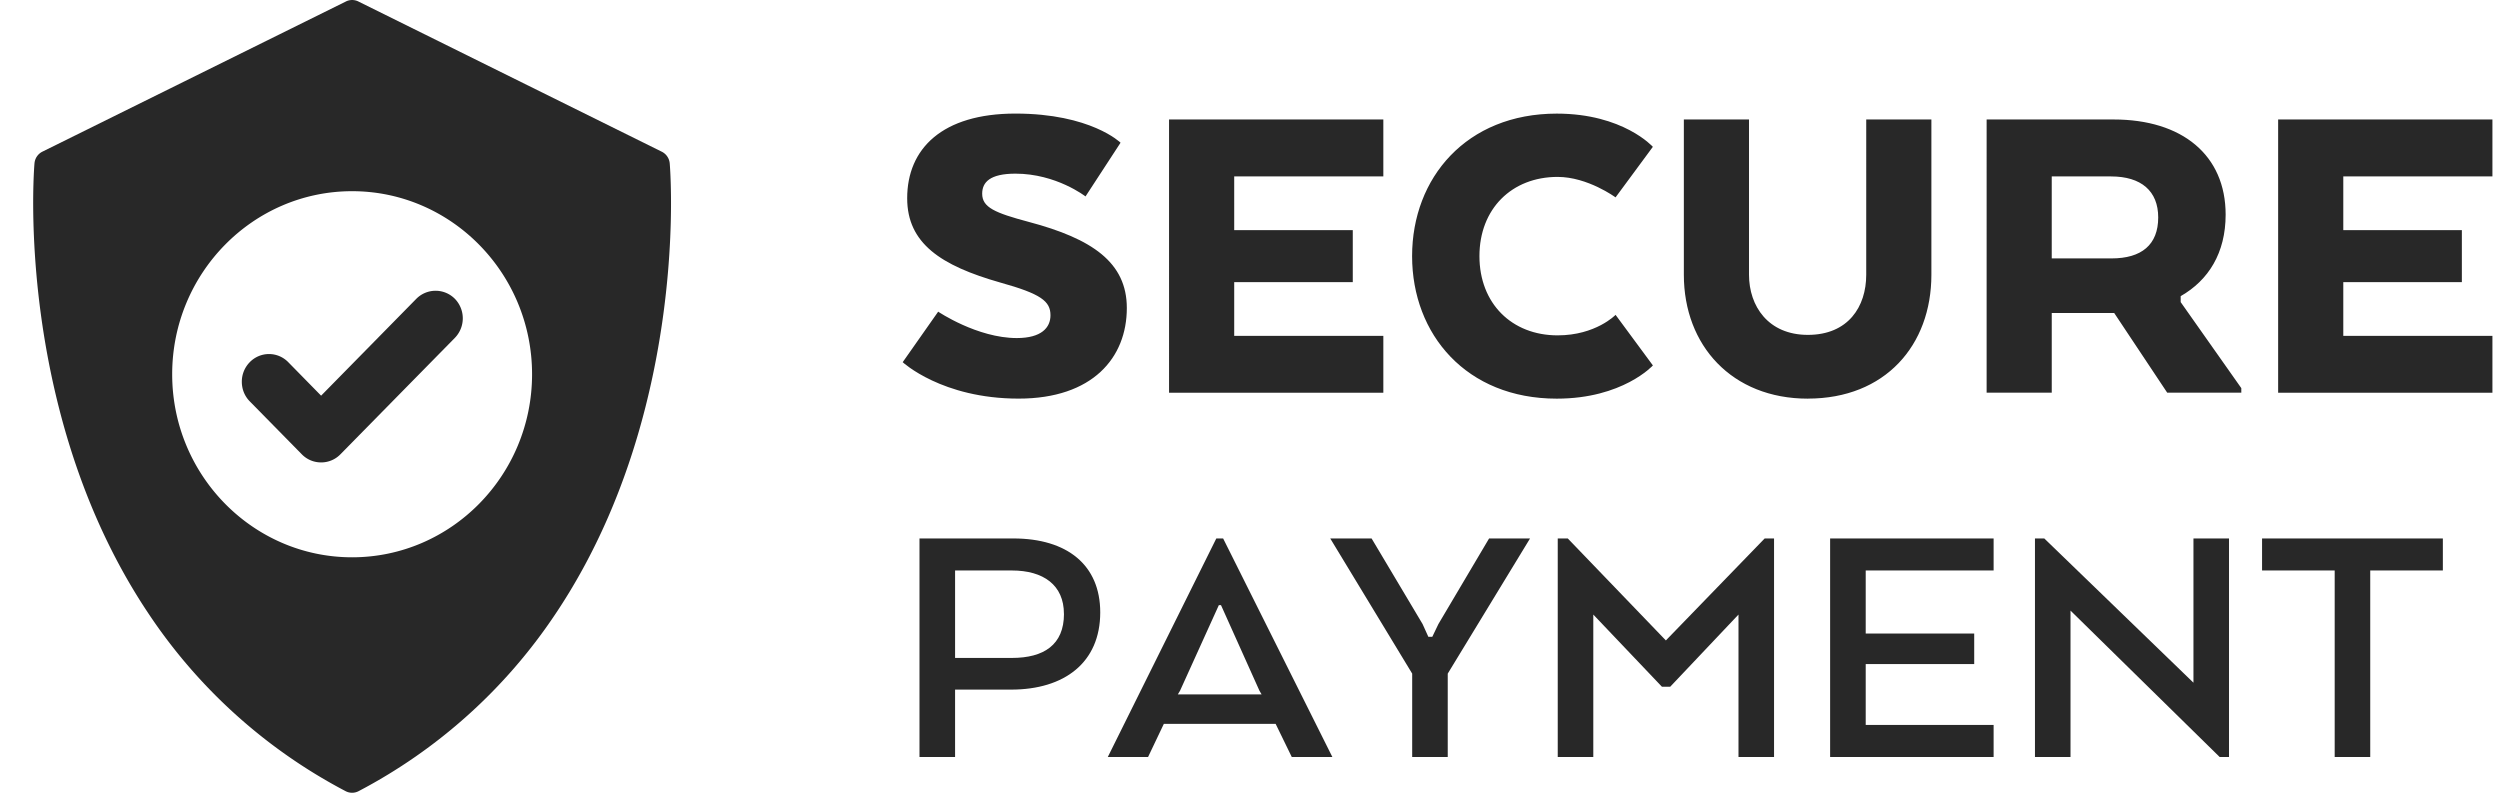
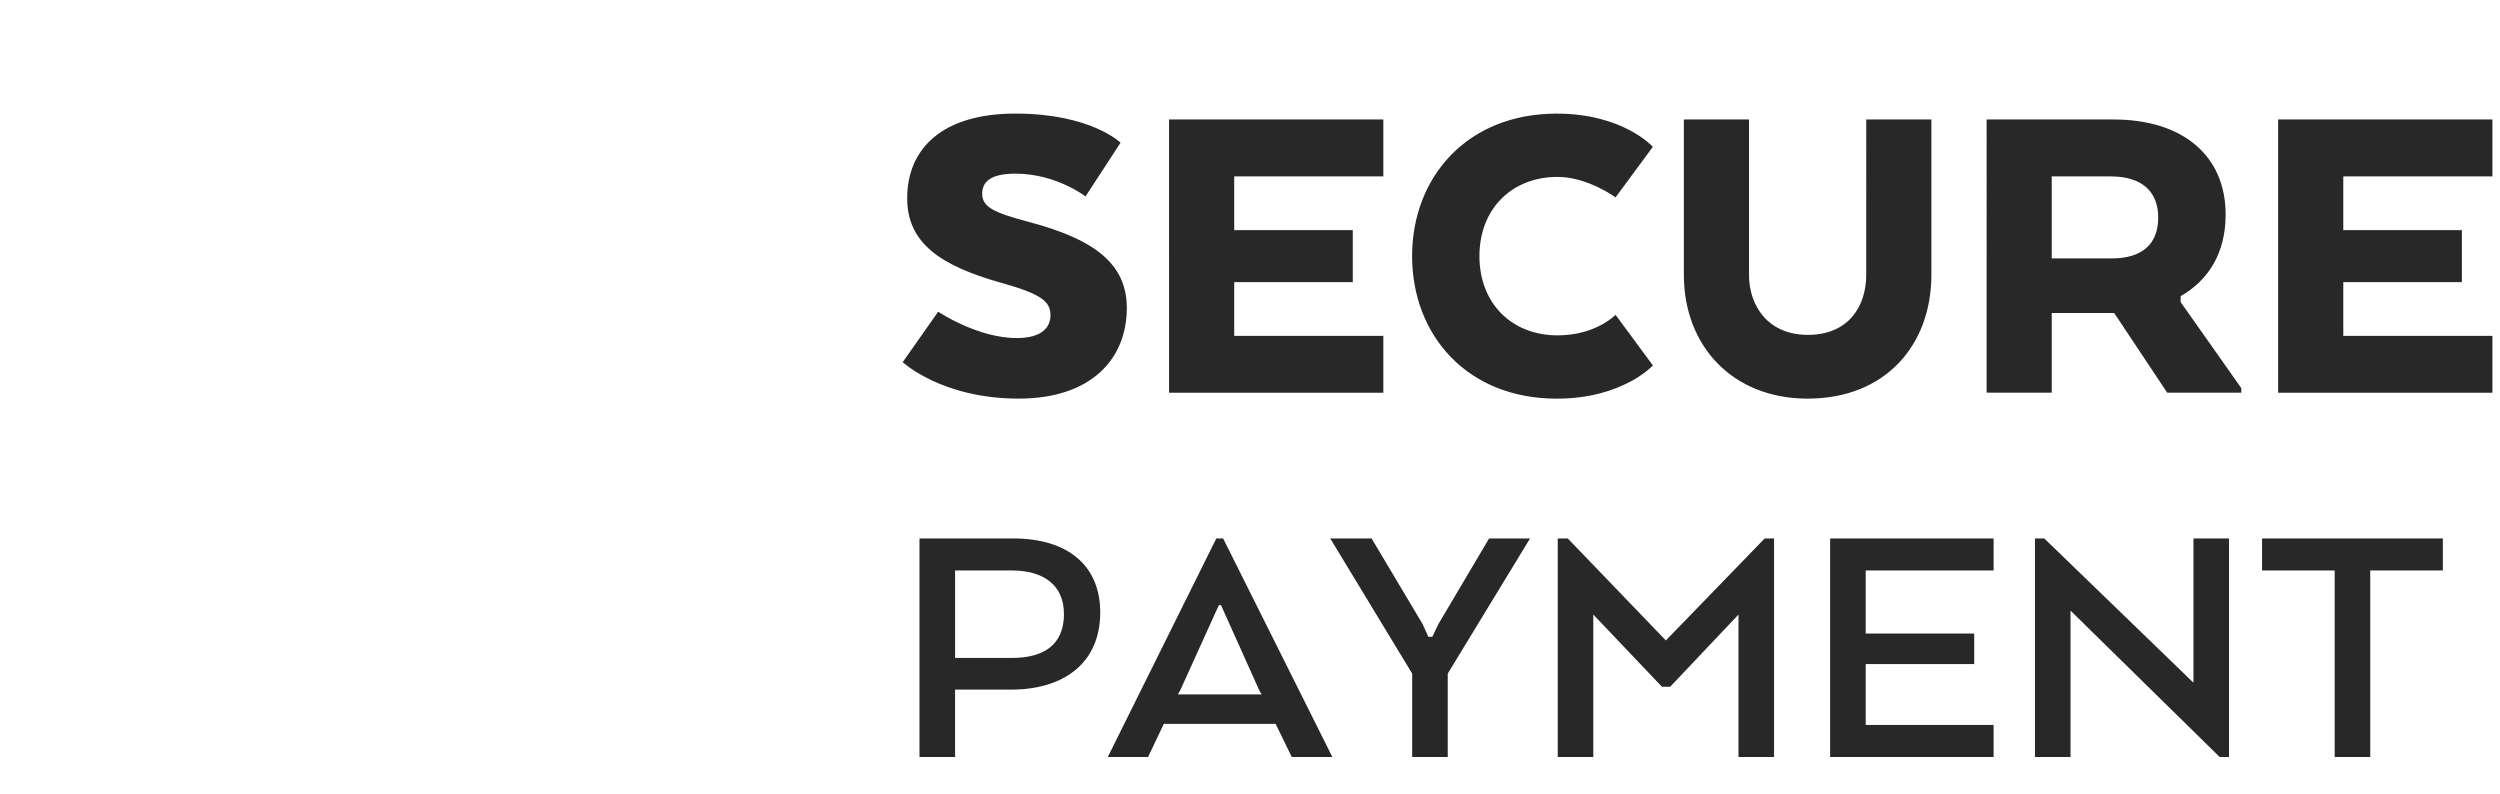
<svg xmlns="http://www.w3.org/2000/svg" width="63" height="20">
  <g fill="#282828" fill-rule="evenodd">
-     <path d="M11.462 7.529a.684.684 0 00-.97 0l-2.4 2.442-.828-.844a.676.676 0 00-.97 0 .7.7 0 00-.2.494c0 .187.071.362.2.493l1.314 1.337c.129.13.3.202.484.202a.675.675 0 00.485-.203l2.885-2.935a.707.707 0 000-.986z" />
-     <path d="M16.877 4.117a.363.363 0 00-.2-.294L9.03.037a.35.35 0 00-.312 0L1.068 3.822a.363.363 0 00-.199.295c-.01.114-.229 2.835.616 6.157.498 1.957 1.264 3.713 2.278 5.219a13.496 13.496 0 004.946 4.444.351.351 0 00.328 0 13.496 13.496 0 004.946-4.444c1.014-1.506 1.78-3.262 2.278-5.219.845-3.322.626-6.043.616-6.157zm-8.004 9.927c-2.5 0-4.534-2.07-4.534-4.613 0-2.544 2.034-4.613 4.534-4.613s4.535 2.07 4.535 4.613c0 2.544-2.035 4.613-4.535 4.613z" />
    <path d="M22.748 9.127l.894-1.273s.985.665 1.981.665c.623 0 .849-.264.849-.574 0-.355-.238-.539-1.268-.826-1.494-.425-2.343-.987-2.343-2.123 0-1.25.883-2.134 2.728-2.134 1.902 0 2.649.734 2.649.734l-.883 1.354s-.736-.574-1.766-.574c-.645 0-.838.218-.838.505 0 .345.317.482 1.178.712 1.596.424 2.467 1.021 2.467 2.169 0 1.25-.86 2.283-2.728 2.283-1.935 0-2.92-.918-2.92-.918zM34.09 5.8v1.309h-2.988v1.354h3.758v1.434h-5.4V3.011h5.4v1.434h-3.758V5.8h2.988zm6.623 2.135l.94 1.274s-.76.837-2.423.837c-2.276 0-3.645-1.618-3.645-3.592 0-1.973 1.37-3.591 3.645-3.591 1.675 0 2.422.837 2.422.837l-.94 1.274s-.701-.516-1.46-.516c-1.154 0-1.97.803-1.97 1.996 0 1.194.816 1.997 1.97 1.997.962 0 1.46-.516 1.46-.516zm4.845 2.111c-1.914 0-3.125-1.342-3.125-3.121V3.011h1.642v3.913c0 .792.486 1.515 1.483 1.515 1.018 0 1.471-.712 1.471-1.515V3.011h1.642v3.913c0 1.779-1.166 3.121-3.113 3.121zm4.505-.149V3.011h3.203c1.721 0 2.82.895 2.82 2.398 0 .964-.431 1.653-1.133 2.054v.15l1.528 2.168v.115h-1.867l-1.336-2.008h-1.574v2.008h-1.641zm4.324-4.418c0-.666-.43-1.033-1.188-1.033h-1.495v2.066h1.506c.758 0 1.177-.344 1.177-1.033zm7.652.321v1.309h-2.988v1.354h3.758v1.434h-5.4V3.011h5.4v1.434h-3.758V5.8h2.988zM23.171 19.077v-5.508h2.364c1.358 0 2.191.67 2.191 1.863 0 1.267-.905 1.946-2.246 1.946h-1.412v1.699h-.897zm3.64-3.608c0-.725-.516-1.093-1.313-1.093h-1.43v2.204h1.43c.806 0 1.314-.33 1.314-1.111zm1.105 3.608l2.735-5.508h.172l2.753 5.508h-1.023l-.407-.836h-2.817l-.398.836h-1.015zm3.822-1.671l-.969-2.157h-.054l-.978 2.157-.055.092h2.11l-.054-.092zm4.51-1.68l1.277-2.157h1.032l-2.074 3.406v2.102h-.896v-2.102l-2.065-3.406h1.042l1.285 2.157.145.321h.1l.154-.321zm7.562 3.35v-3.589l-1.72 1.818h-.21l-1.729-1.818v3.59h-.896v-5.508h.253l2.472 2.57 2.49-2.57h.236v5.508h-.896zm5.94-3.111v.77h-2.734v1.534h3.223v.808h-4.12v-5.508h4.12v.807h-3.223v1.589h2.734zm6.421-2.396v5.508h-.235l-3.759-3.69v3.69h-.896v-5.508h.235l3.759 3.635V13.57h.896zm.833.807v-.807h4.556v.807h-1.83v4.7h-.896v-4.7h-1.83z" fill-rule="nonzero" />
  </g>
</svg>